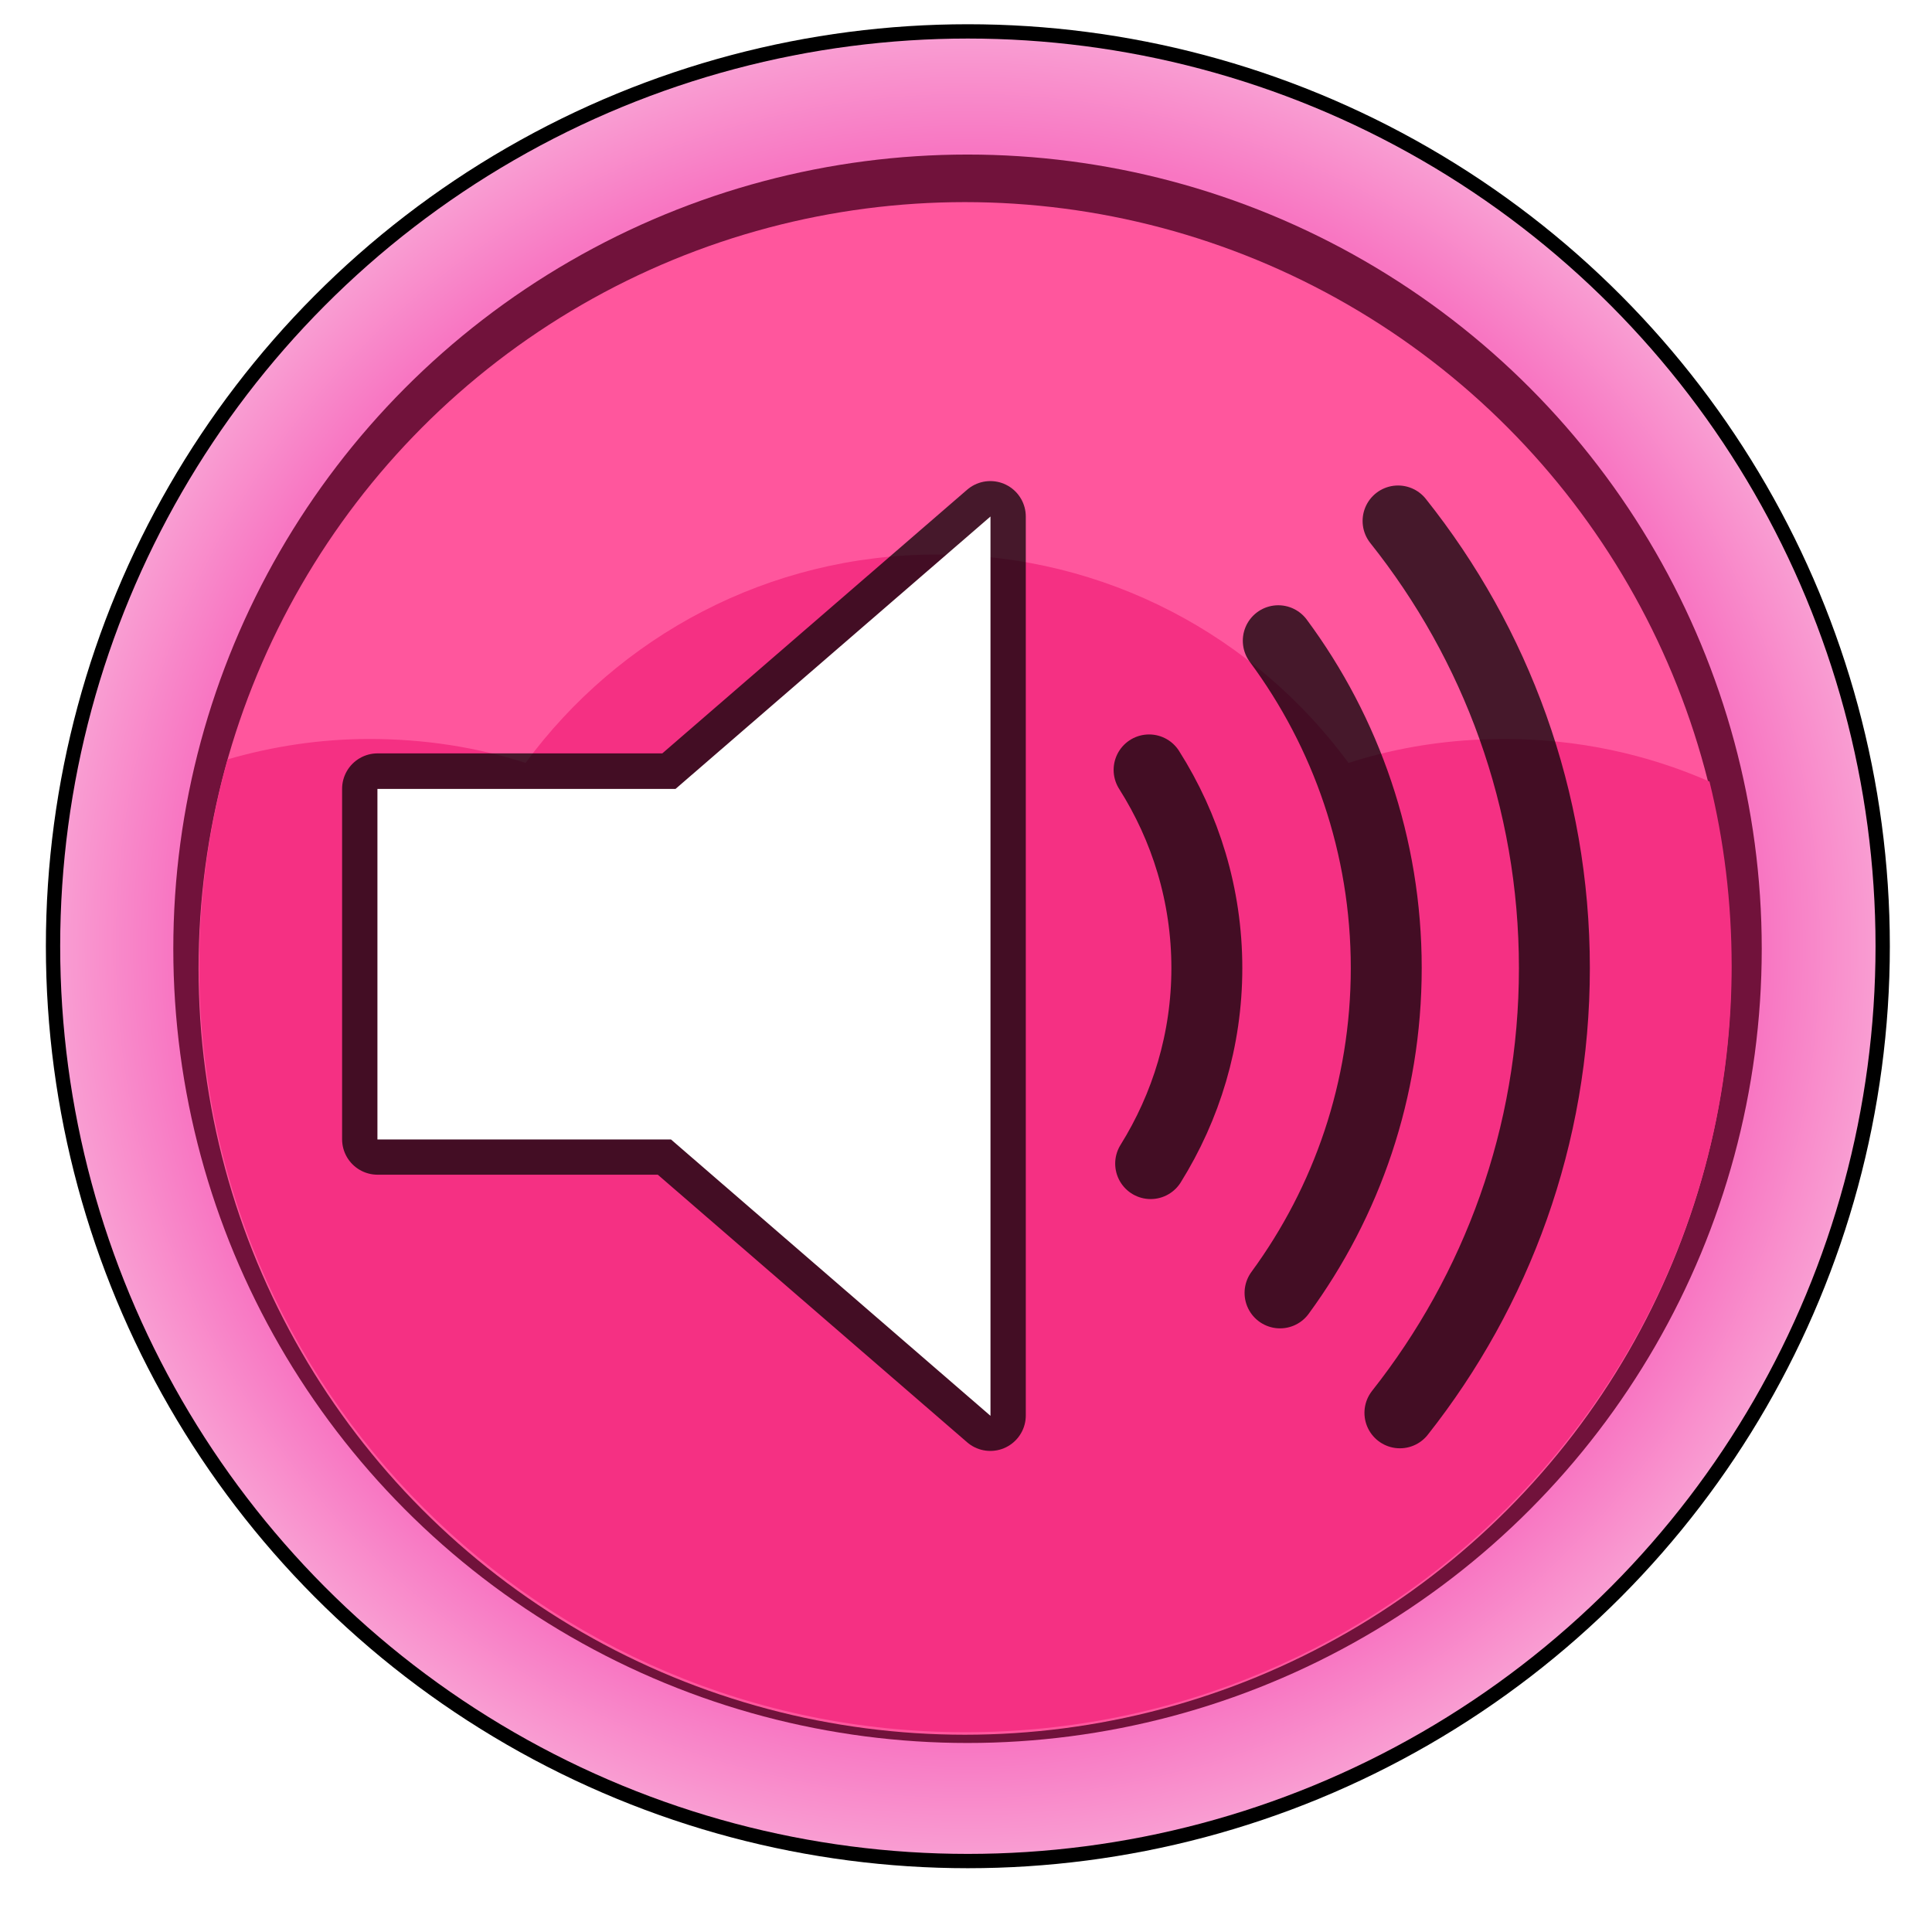
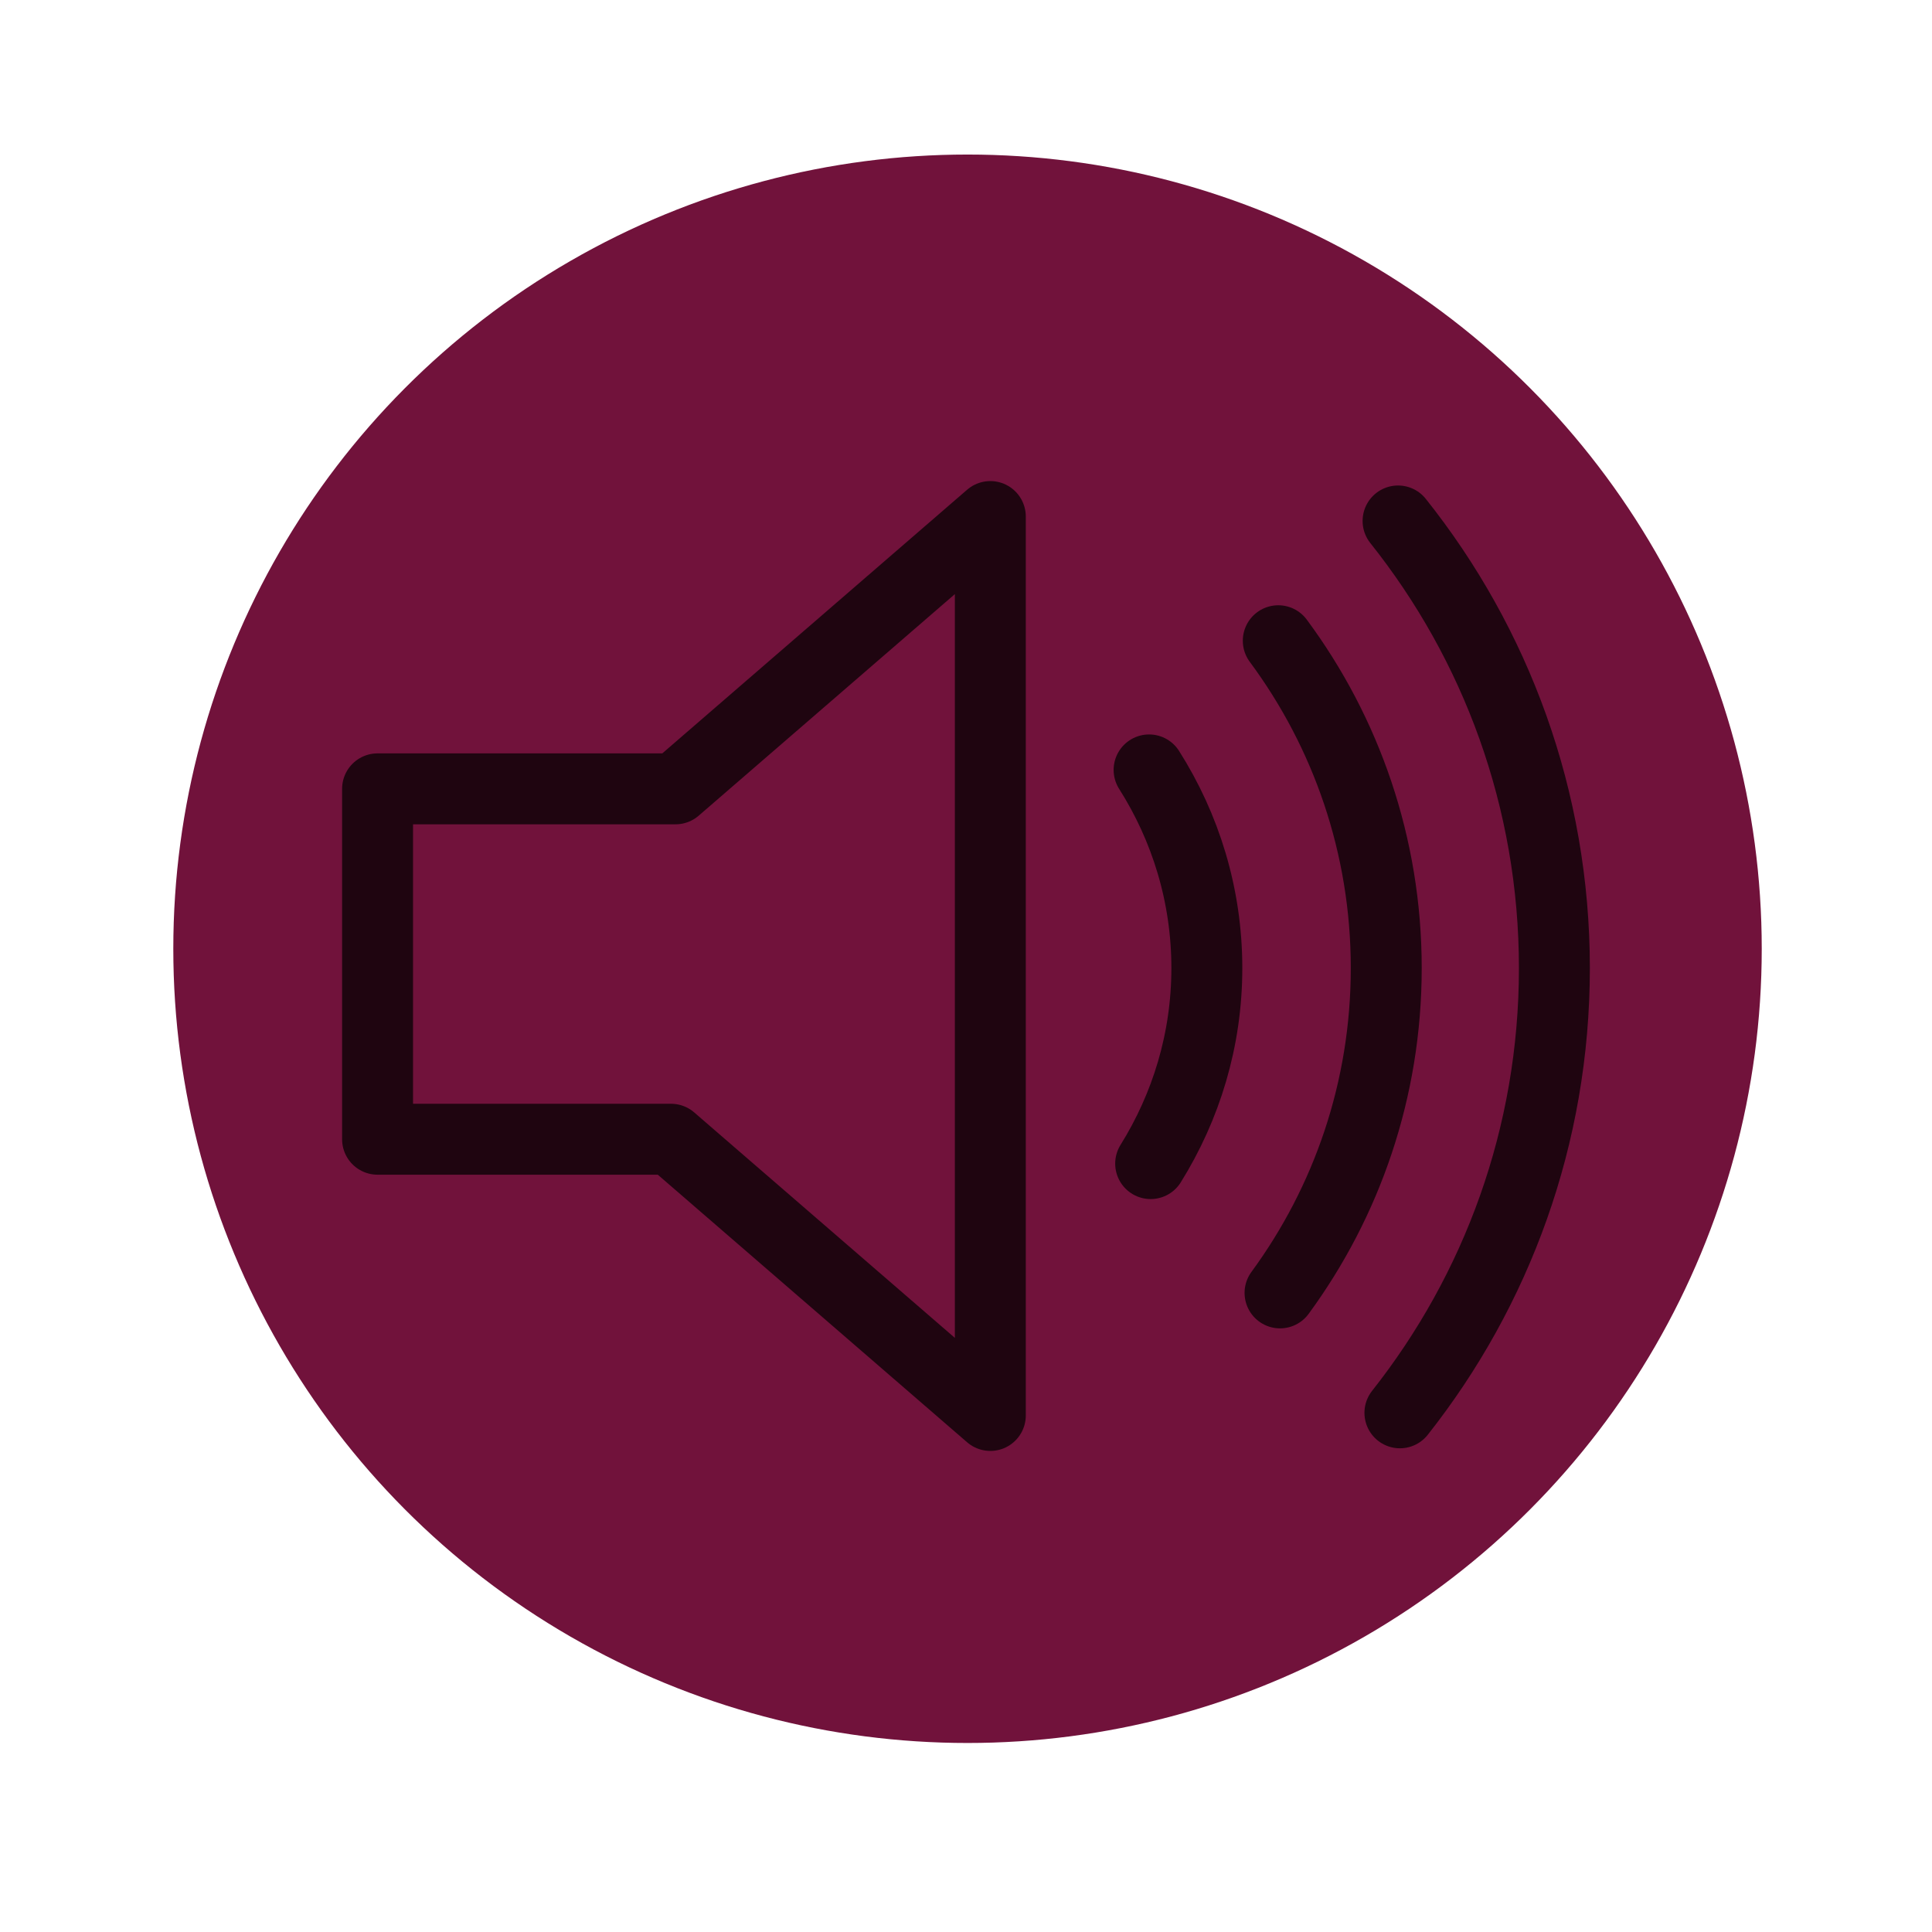
<svg xmlns="http://www.w3.org/2000/svg" version="1.1" viewBox="0 0 68.08 68.08">
  <defs>
    <filter id="b" color-interpolation-filters="sRGB">
      <feGaussianBlur stdDeviation="0.635" />
    </filter>
    <radialGradient id="a" cx="-181.81" cy="1355.4" r="31.731" gradientUnits="userSpaceOnUse">
      <stop stop-color="#f63ec5" offset="0" />
      <stop stop-color="#f876c2" offset=".878" />
      <stop stop-color="#f99dd2" offset="1" />
    </radialGradient>
  </defs>
  <g>
    <g transform="translate(-207.94 -760.38)">
-       <circle transform="matrix(1.008,0,0,1.008,425.31,-572.52)" cx="-181.81" cy="1355.4" r="31.731" fill="none" filter="url(#b)" stroke="#000" />
-       <circle transform="matrix(1.008,0,0,1.008,425.31,-572.52)" cx="-181.81" cy="1355.4" r="31.731" fill="url(#a)" />
      <circle transform="matrix(.882 0 0 .882 402.39 -401.65)" cx="-181.81" cy="1355.4" r="31.731" fill="#71123b" />
-       <circle transform="matrix(.851 0 0 .851 396.66 -358.94)" cx="-181.81" cy="1355.4" r="31.731" fill="#ff569d" />
-       <path d="m240.96 779.92c-5.953 0-11.223 2.89-14.5 7.344-1.737-0.559-3.577-0.844-5.5-0.844-1.739 0-3.409 0.259-5 0.719-0.647 2.317-1 4.758-1 7.281 0 14.912 12.088 27 27 27s27-12.088 27-27c0-2.238-0.268-4.42-0.781-6.5-2.211-0.969-4.65-1.5-7.219-1.5-1.923 0-3.763 0.285-5.5 0.844-3.277-4.454-8.547-7.344-14.5-7.344z" fill="#f53083" />
    </g>
    <g>
      <g transform="matrix(.097 0 0 .097 30.682 30.239)" fill="none" stroke="#000" stroke-opacity=".725">
        <polygon transform="matrix(6.667 0 0 6.667 -219.15 -215.89)" points="39.389 13.769 39.389 13.769 22.235 28.606 6 28.606 6 47.699 21.989 47.699 39.389 62.75" stroke-linejoin="round" stroke-width="3.865" />
        <path d="m101.7 110.97c12.86-20.64 20.413-44.927 20.413-71.02 0-26.52-7.76-51.16-20.98-72" stroke-linecap="round" stroke-width="25.766" />
        <path d="m148.06-78.98c24.633 33.24 39.227 74.38 39.227 118.93 0 44.14-14.34 84.92-38.587 117.99" stroke-linecap="round" stroke-width="25.766" />
        <path d="m192.25 201.51c35.113-44.44 56.12-100.53 56.12-161.55 0-61.447-21.28-117.88-56.793-162.45" stroke-linecap="round" stroke-width="25.766" />
      </g>
-       <polygon transform="matrix(.647 0 0 .647 9.418 9.292)" points="21.989 47.699 39.389 62.75 39.389 13.769 39.389 13.769 22.235 28.606 6 28.606 6 47.699" fill="#fff" />
    </g>
  </g>
</svg>